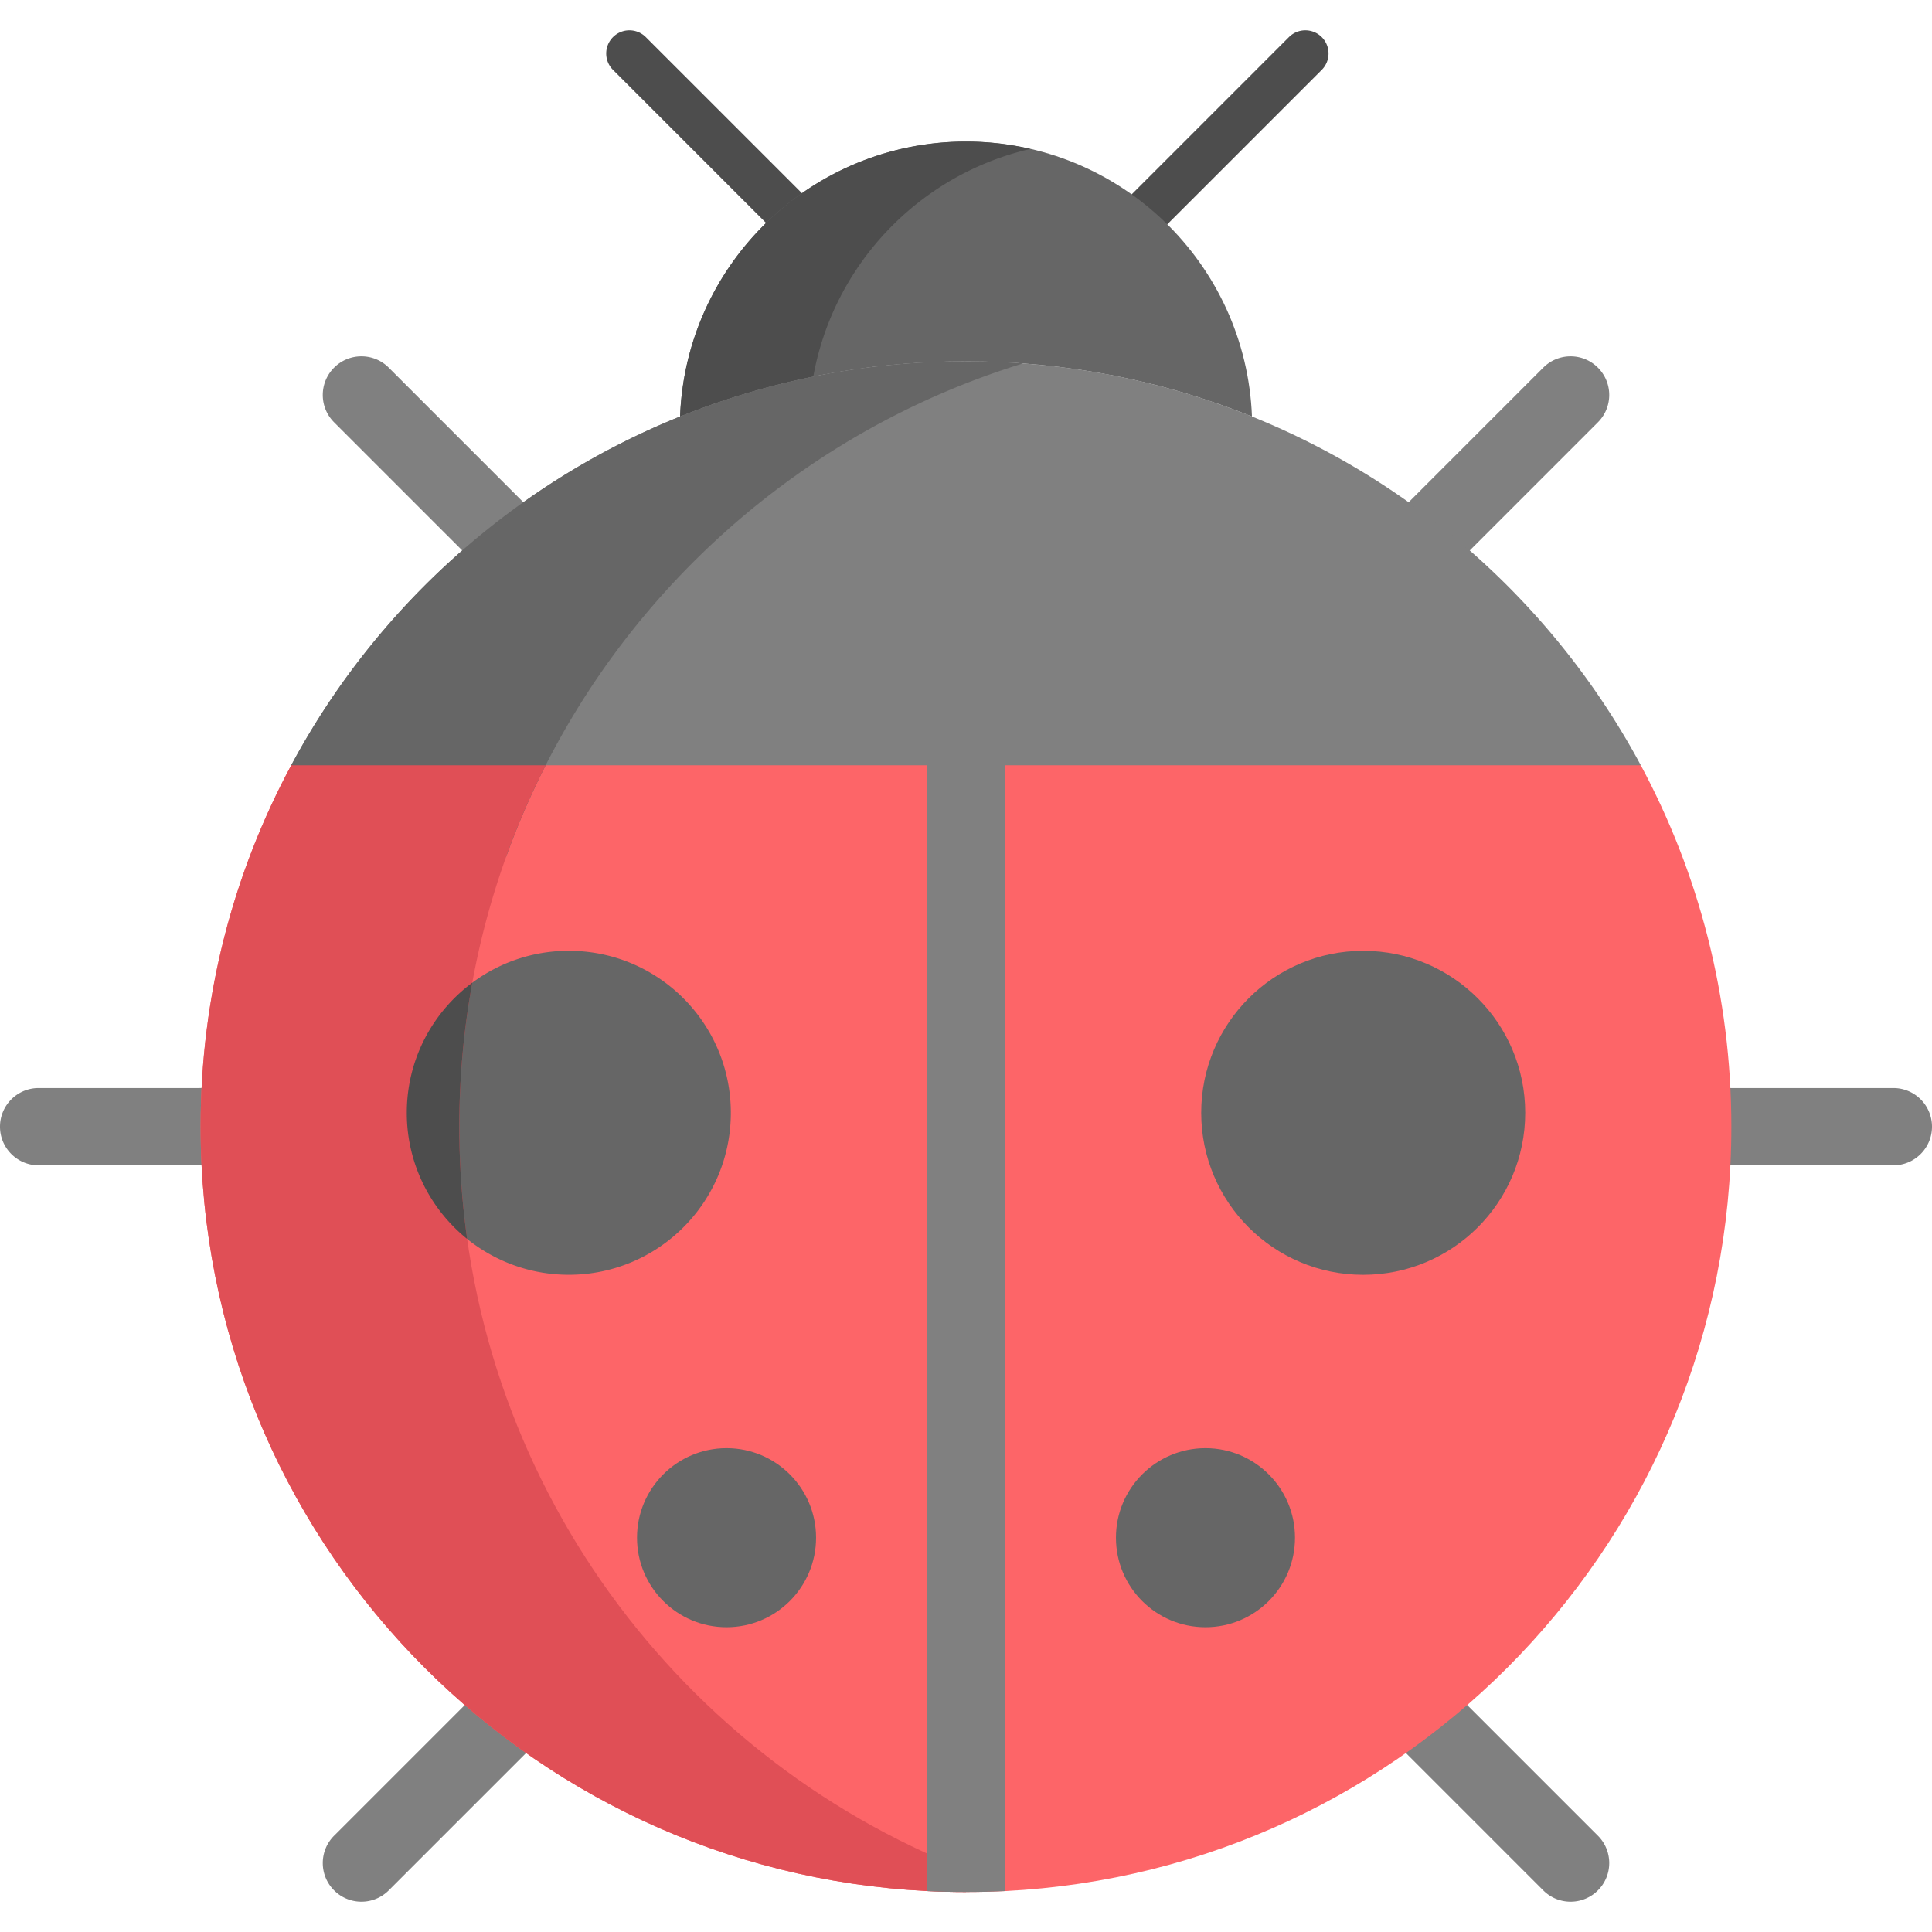
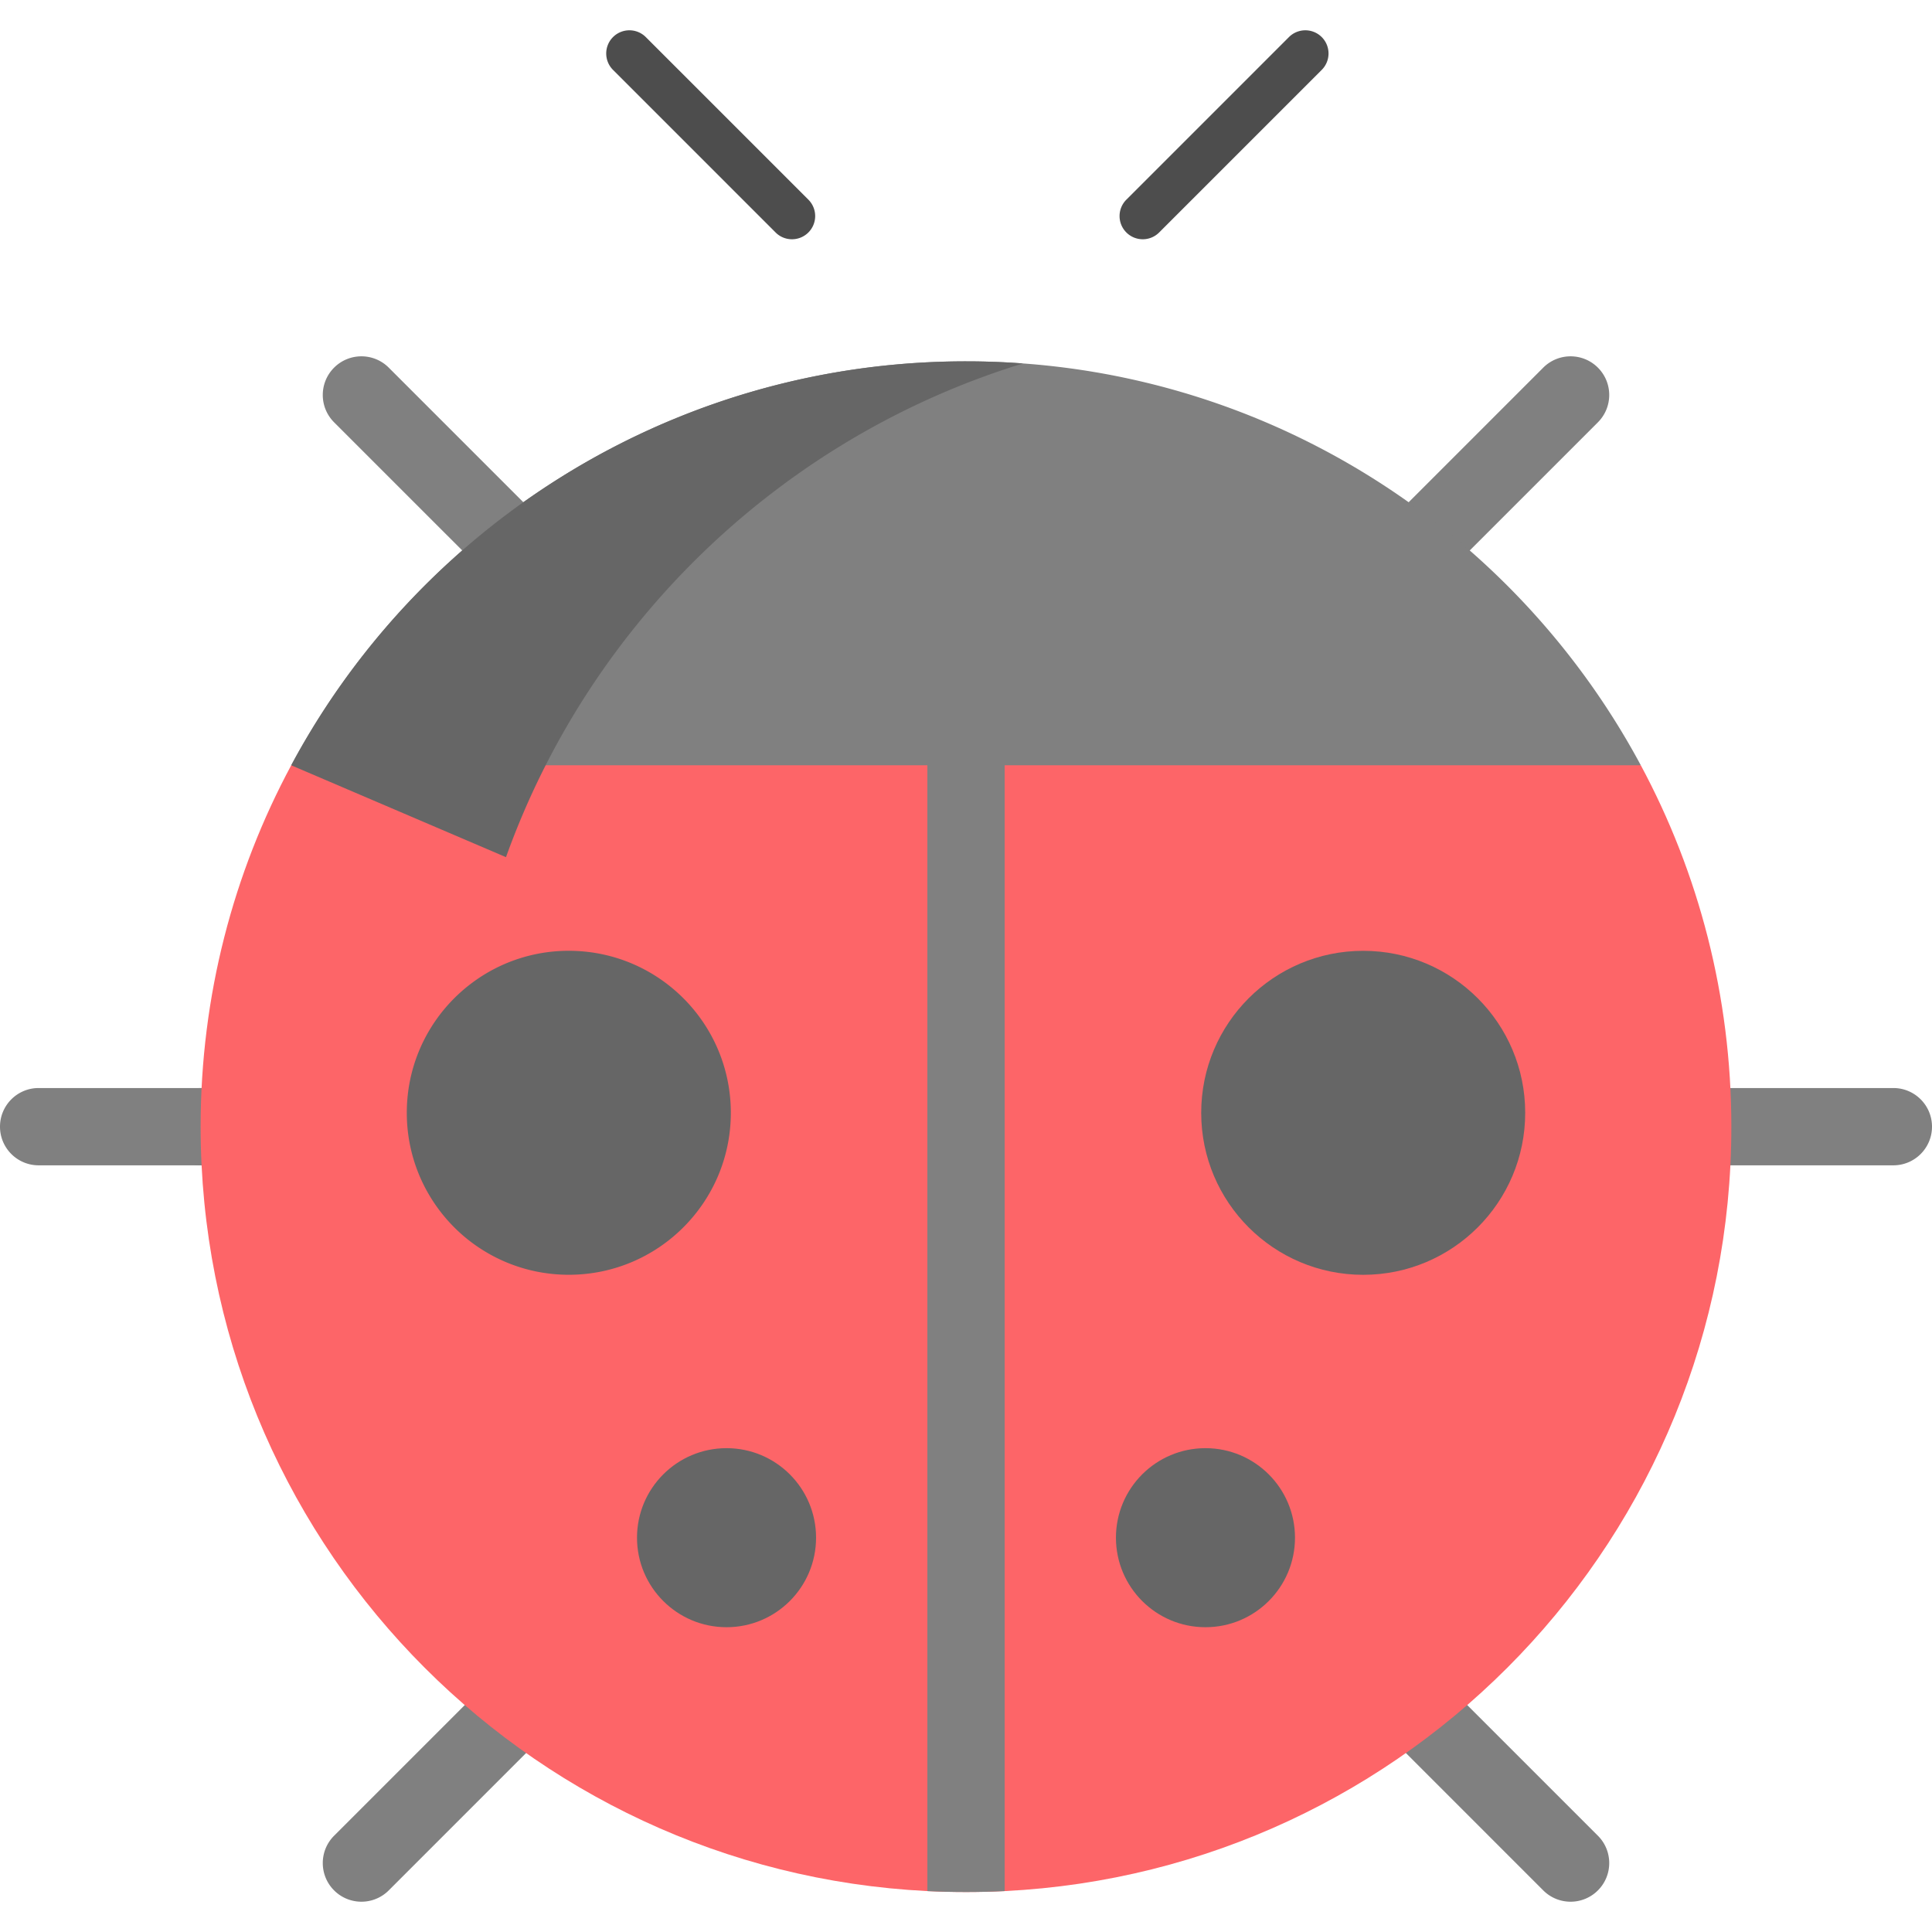
<svg xmlns="http://www.w3.org/2000/svg" viewBox="0 0 512.001 512.001">
  <path d="M209.885 63.407c-1.573 0-3.145-.6-4.345-1.8l-43.087-43.088a6.147 6.147 0 0 1 0-8.691 6.147 6.147 0 0 1 8.691 0l43.088 43.088a6.147 6.147 0 0 1-4.347 10.491zm92.955 0a6.147 6.147 0 0 1-4.345-10.491l43.088-43.088a6.147 6.147 0 0 1 8.691 0 6.147 6.147 0 0 1 0 8.691l-43.088 43.088a6.127 6.127 0 0 1-4.346 1.8z" fill="#4d4d4d" />
  <g fill="gray">
    <path d="M331.406 199.728c-2.621 0-5.243-1-7.242-3-4-4-4-10.485 0-14.484l84.813-84.814c4-4 10.485-4 14.484 0 4 4 4 10.484 0 14.484l-84.813 84.814a10.21 10.21 0 0 1-7.242 3zm84.814 304.245c-2.621 0-5.243-1-7.242-3l-91.495-91.495c-4-4-4-10.485 0-14.484 4-4 10.485-4 14.484 0l91.495 91.495c4 4 4 10.485 0 14.484a10.212 10.212 0 0 1-7.242 3zm85.538-195.15H53.168c-5.656 0-10.242-4.586-10.242-10.242 0-5.656 4.586-10.242 10.242-10.242h448.591c5.656 0 10.242 4.586 10.242 10.242 0 5.656-4.585 10.242-10.243 10.242zM177.185 196.318c-2.621 0-5.243-1-7.242-3l-81.405-81.404c-4-4-4-10.484 0-14.484s10.485-4 14.484 0l81.404 81.404c4 4 4 10.485 0 14.484a10.21 10.21 0 0 1-7.241 3zM95.781 503.973c-2.621 0-5.243-1-7.242-3-4-4-4-10.485 0-14.484l103.358-103.358c4-4 10.485-4 14.484 0 4 4 4 10.485 0 14.484L103.023 500.973a10.212 10.212 0 0 1-7.242 3z" />
    <path d="M53.174 308.823H10.242C4.586 308.823 0 304.237 0 298.581c0-5.656 4.586-10.242 10.242-10.242h42.931c5.656 0 10.242 4.586 10.242 10.242.001 5.656-4.585 10.242-10.241 10.242zm381.66-106.014l-178.829 76.516-121.91-52.167-56.92-24.349c22.342-41.665 58.845-74.618 103.051-92.426 23.421-9.437 48.985-14.626 75.779-14.626 5.08 0 10.106.191 15.09.56a201.418 201.418 0 0 1 60.689 14.066c44.204 17.822 80.694 50.761 103.05 92.426z" />
  </g>
  <path d="M458.828 298.581c0 108.581-85.325 197.238-192.581 202.578-3.387.164-6.801.246-10.242.246V202.809h178.829c15.308 28.515 23.994 61.126 23.994 95.772zm-202.824-95.772v298.595c-3.441 0-6.855-.082-10.242-.246-107.27-5.34-192.595-93.996-192.595-202.578 0-34.646 8.685-67.257 24.008-95.772h178.829z" fill="#fd6568" />
-   <path d="M256.004 37.513c40.887 0 74.222 32.365 75.779 72.87-23.421-9.437-48.985-14.626-75.779-14.626-26.794 0-52.358 5.189-75.779 14.626 1.557-40.504 34.878-72.87 75.779-72.87z" fill="#666" />
-   <path d="M273.073 39.465a76.006 76.006 0 0 0-17.068-1.951c-40.901 0-74.222 32.365-75.779 72.87a201.477 201.477 0 0 1 35.302-10.577c5.378-29.836 28.203-53.591 57.545-60.342z" fill="#4d4d4d" />
  <g fill="#666">
    <path d="M271.094 96.317c-63.72 19.57-114.618 68.405-137 130.841l-56.92-24.349c22.342-41.665 58.845-74.618 103.051-92.426 23.421-9.437 48.985-14.626 75.779-14.626 5.08 0 10.106.191 15.09.56zm-77.417 198.59c0 23.707-19.228 42.922-42.935 42.922-10.201 0-19.57-3.564-26.944-9.491-9.751-7.88-15.992-19.925-15.992-33.431 0-14.134 6.828-26.671 17.357-34.482a42.706 42.706 0 0 1 25.578-8.453c23.708 0 42.936 19.214 42.936 42.935z" />
    <circle cx="192.54" cy="407.505" r="23.725" />
    <circle cx="361.264" cy="294.909" r="42.931" />
    <circle cx="319.462" cy="407.505" r="23.725" />
  </g>
-   <path d="M256.004 495.573v5.831c-3.441 0-6.855-.082-10.242-.246-107.27-5.34-192.595-93.996-192.595-202.578 0-34.646 8.685-67.257 24.008-95.772h67.421c-14.626 28.76-22.874 61.303-22.874 95.772 0 89.559 55.663 166.13 134.282 196.993z" fill="#e04f56" />
-   <path d="M121.722 298.581c0 10.106.71 20.034 2.076 29.757-9.751-7.88-15.992-19.925-15.992-33.431 0-14.134 6.828-26.671 17.357-34.482a211.6 211.6 0 0 0-3.441 38.156z" fill="#4d4d4d" />
  <path d="M266.246 187.828v313.331c-3.387.164-6.801.246-10.242.246-3.441 0-6.855-.082-10.242-.246V187.828h20.484z" fill="gray" />
</svg>